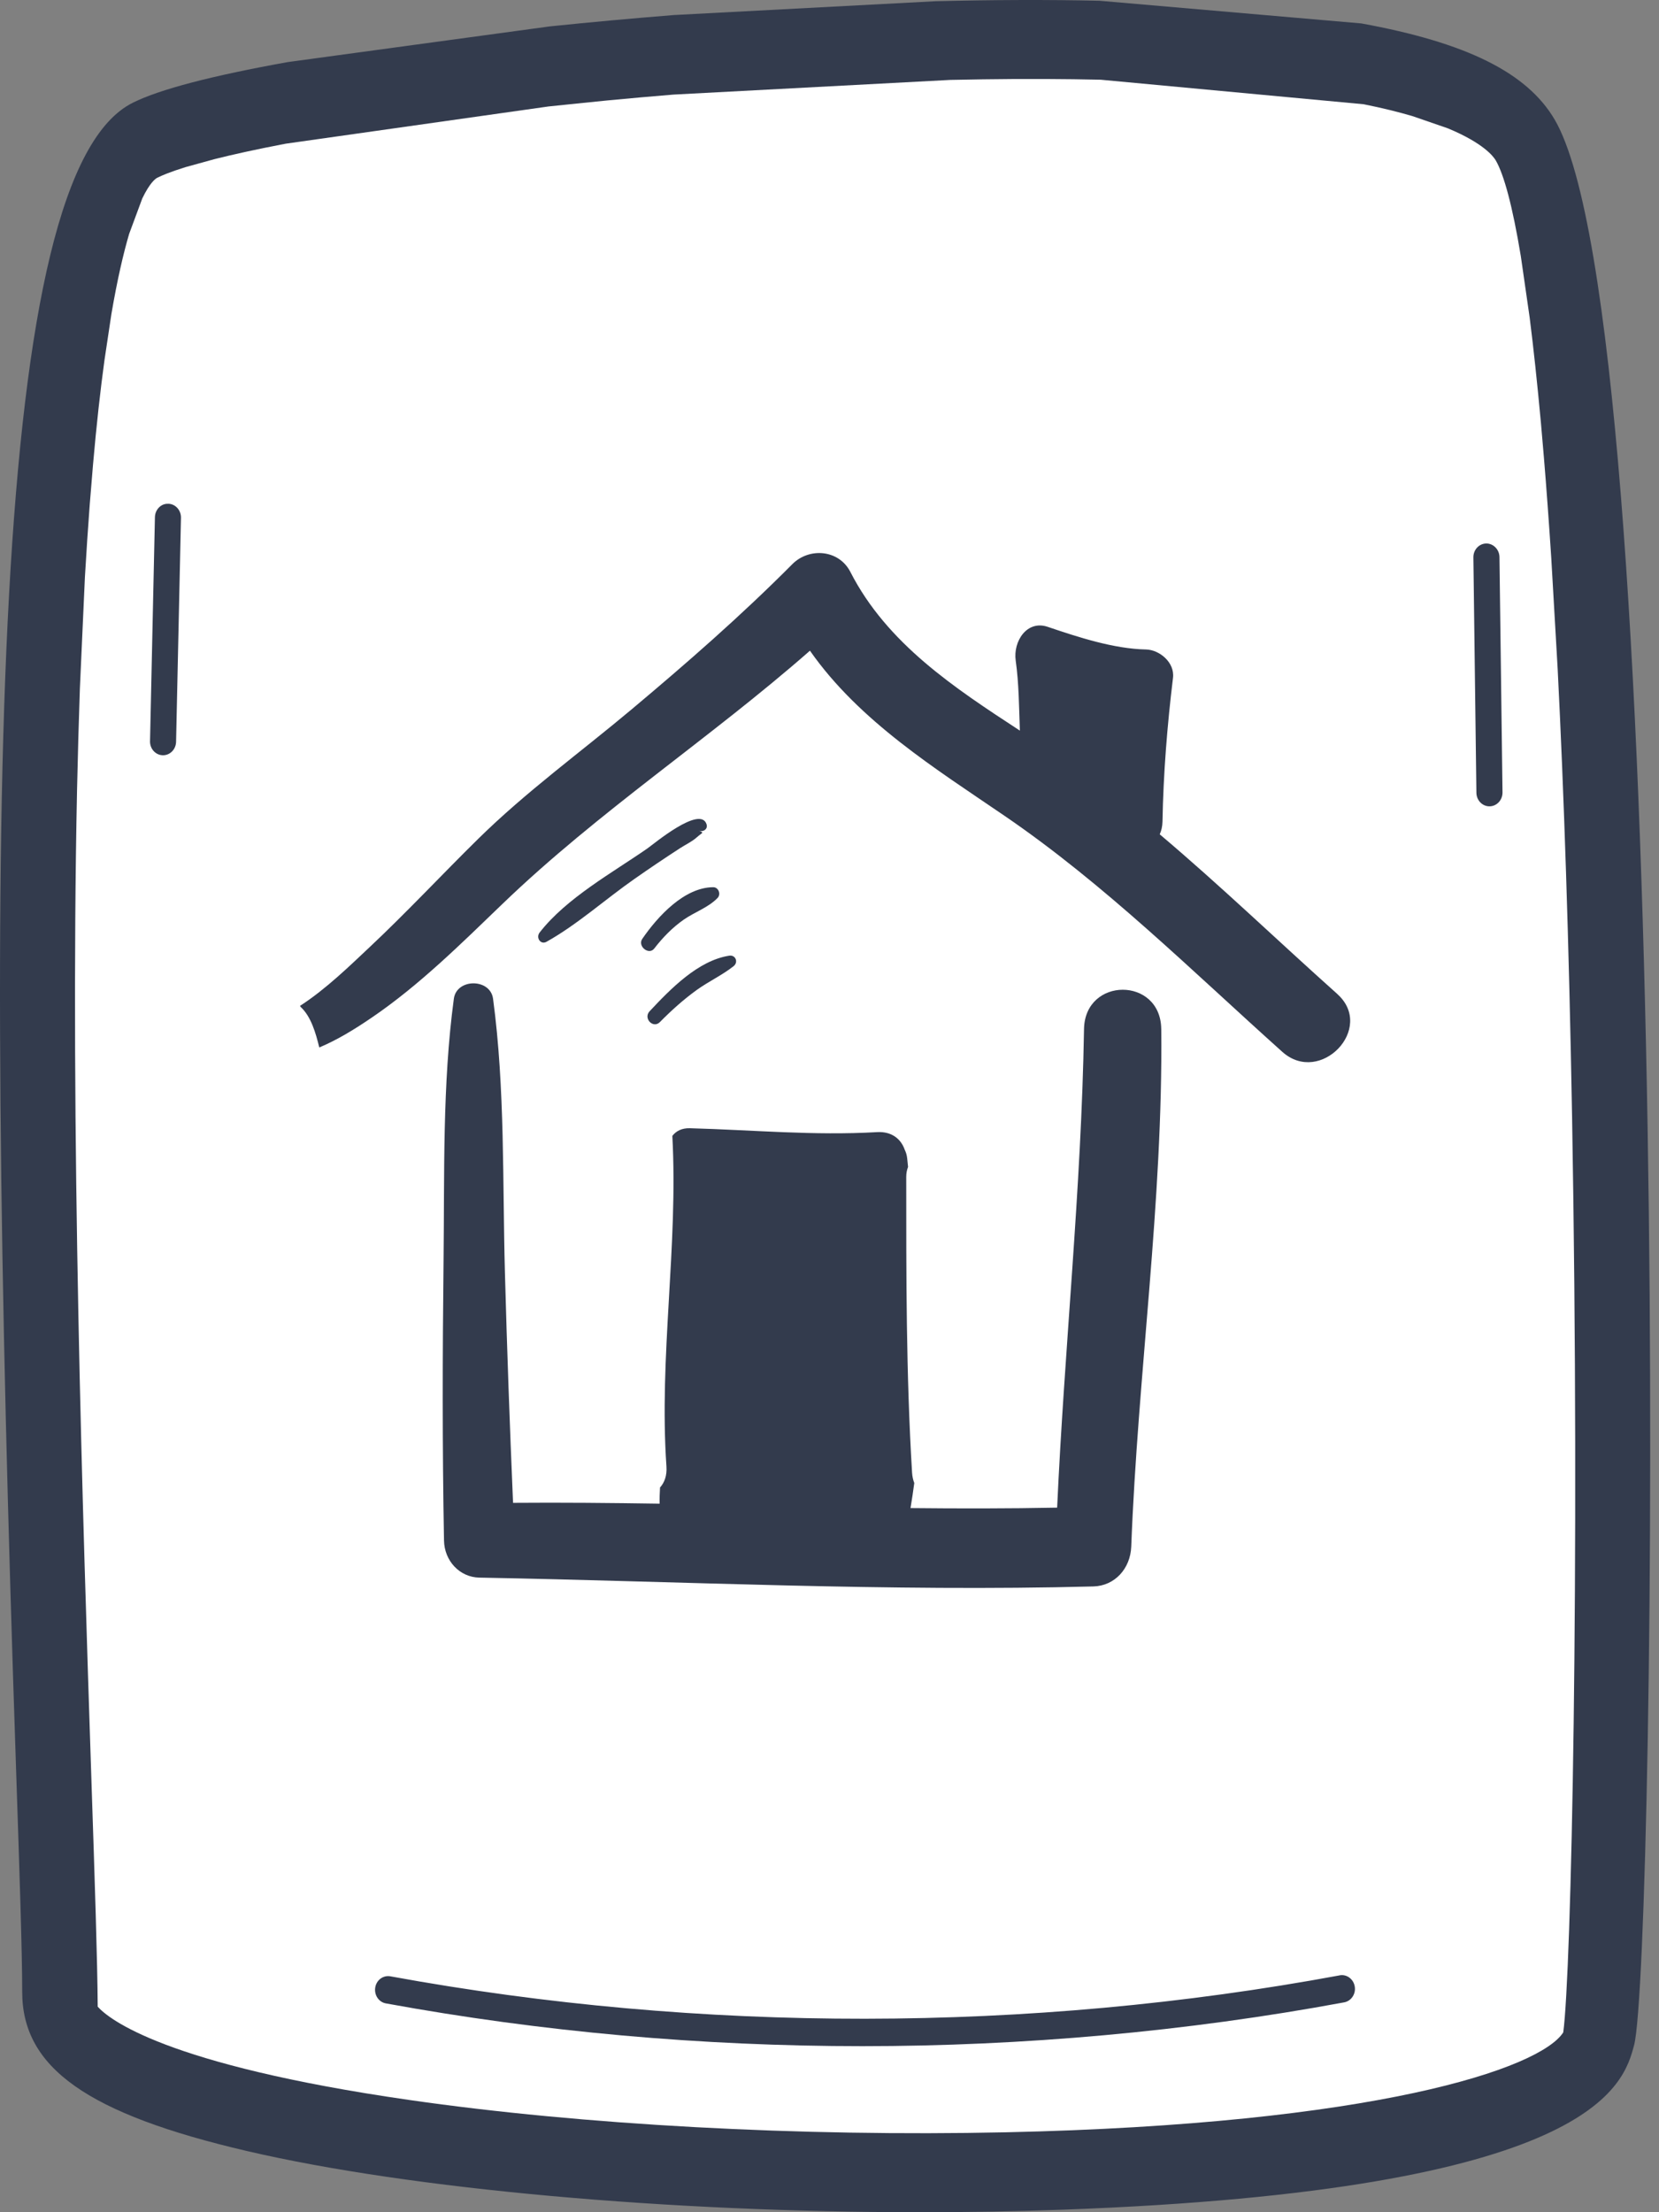
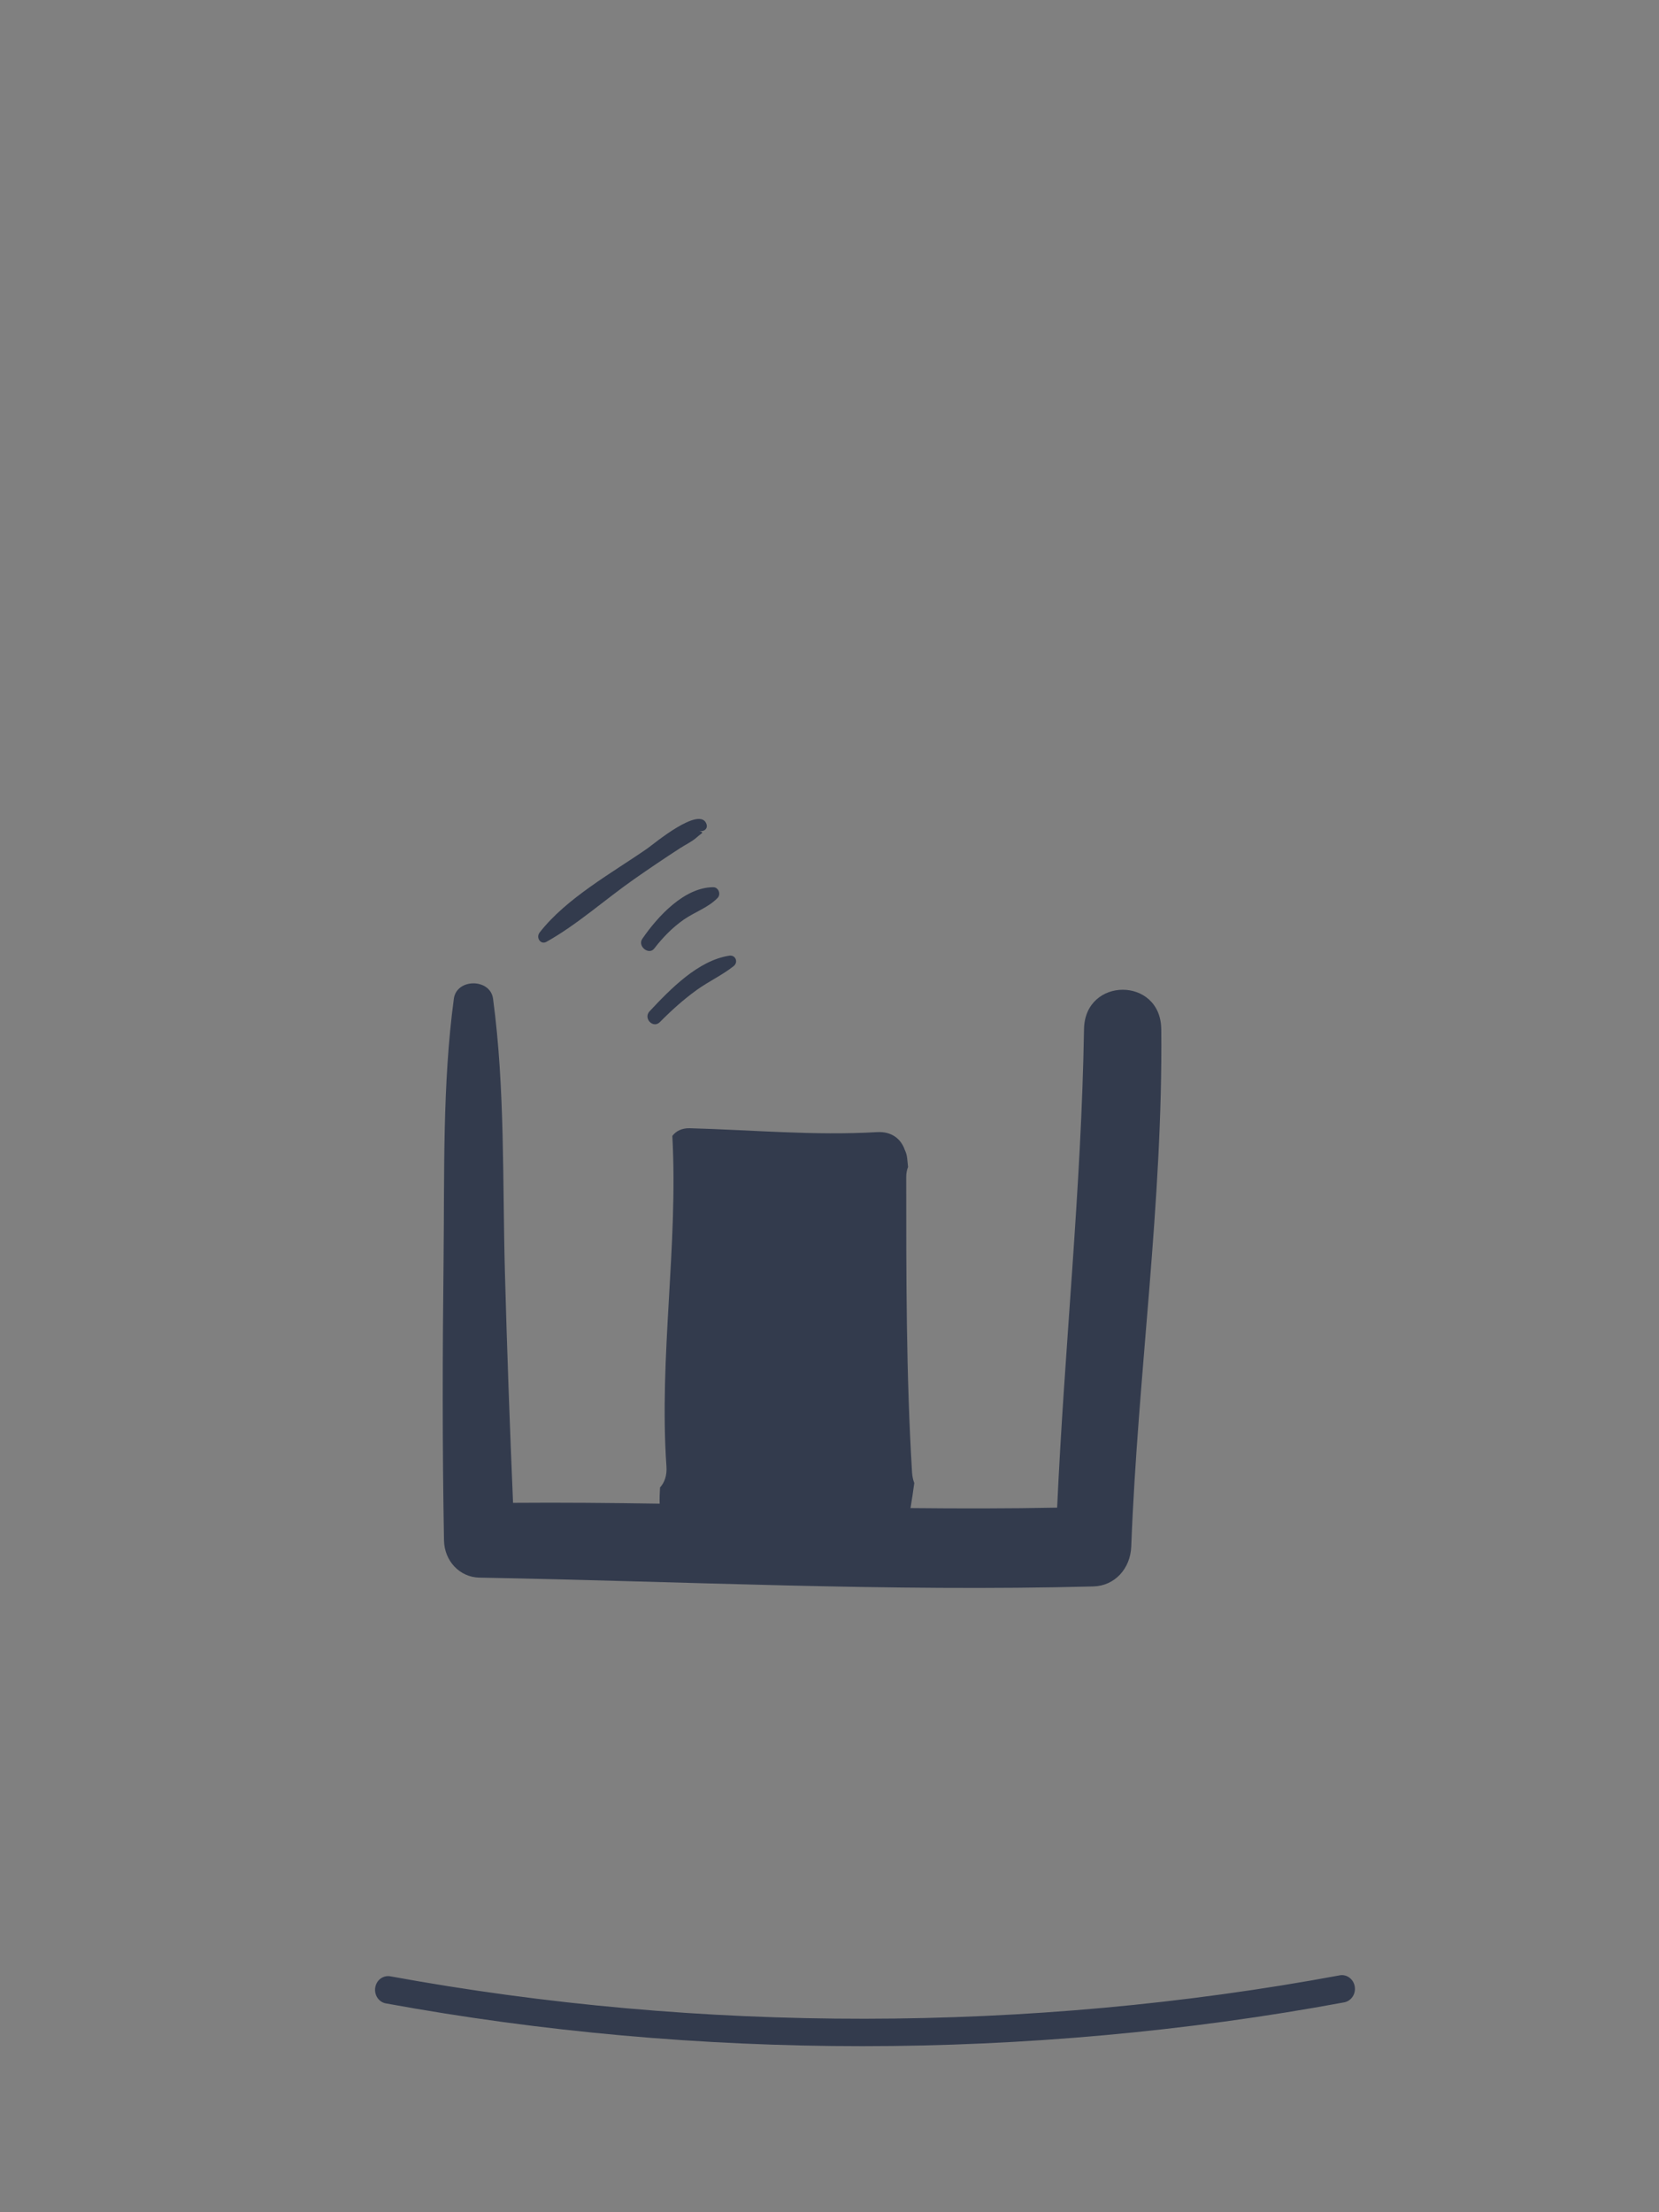
<svg xmlns="http://www.w3.org/2000/svg" width="60" height="80" viewBox="0 0 60 80" fill="none">
  <rect x="0" y="0" width="60" height="80" fill="#808080" stroke="none" />
-   <path d="M0.583 64.036L0.576 63.821C-0.608 28.591 -0.313 6.249 4.806 3.714C5.772 3.232 7.655 2.74 10.408 2.245L19.881 0.955C21.358 0.802 22.861 0.665 24.373 0.544L33.844 0.044C35.91 -0.007 37.89 -0.015 39.761 0.027L49.234 0.847C53.052 1.543 55.233 2.634 56.225 4.322C60.576 11.724 59.885 71.006 59.099 73.96L59.099 73.96C58.715 75.396 57.697 79.21 38.412 79.909C36.731 79.971 35.017 80 33.294 80C24.212 80 14.897 79.175 8.943 77.79C3.162 76.443 0.803 74.777 0.803 72.035C0.803 70.589 0.706 67.7 0.583 64.036Z" fill="#333B4D" />
-   <path d="M4.671 8.457C4.465 9.157 4.244 10.099 4.029 11.357L3.778 13.027C3.631 14.101 3.491 15.35 3.364 16.802L3.245 18.253C3.184 19.069 3.125 19.941 3.071 20.87L2.889 24.901C2.849 26.058 2.814 27.283 2.786 28.587C2.532 40.822 2.996 54.936 3.303 64.275C3.43 68.087 3.523 70.91 3.534 72.567C3.926 73.007 5.949 74.667 14.796 75.94C21.075 76.845 28.935 77.269 36.36 77.11C49.704 76.82 55.692 74.811 56.537 73.497C56.828 71.382 57.145 56.828 56.856 40.364C56.743 34.014 56.561 28.655 56.335 24.188L56.103 20.168C56.018 18.867 55.93 17.662 55.838 16.55L55.731 15.307C55.598 13.859 55.462 12.588 55.322 11.481L55.002 9.26C54.7 7.438 54.391 6.311 54.098 5.804C54.015 5.66 53.653 5.177 52.364 4.641L51.077 4.197C50.575 4.05 49.998 3.906 49.319 3.77L39.806 2.883C39.16 2.868 38.495 2.86 37.821 2.857H36.718C35.953 2.862 35.167 2.873 34.371 2.89L24.35 3.421C23.549 3.487 22.752 3.557 21.96 3.633L20.865 3.744C20.523 3.78 20.177 3.815 19.838 3.85L10.328 5.197C9.246 5.404 8.408 5.591 7.753 5.756L6.709 6.044C6.149 6.218 5.846 6.349 5.689 6.428C5.621 6.461 5.419 6.61 5.146 7.176L4.671 8.457Z" fill="white" />
  <path d="M48.449 71.435C37.221 73.515 25.349 73.526 14.117 71.469C13.857 71.423 13.615 71.604 13.571 71.873C13.527 72.144 13.698 72.402 13.954 72.448C19.591 73.48 25.388 73.995 31.186 73.995C36.984 73.995 42.913 73.467 48.613 72.411C48.87 72.363 49.042 72.106 48.996 71.837C48.951 71.566 48.706 71.387 48.451 71.433L48.449 71.435Z" fill="#333B4D" />
-   <path d="M6.085 18.219C5.824 18.203 5.608 18.43 5.603 18.703L5.426 26.805C5.42 27.08 5.627 27.306 5.886 27.312C5.889 27.312 5.893 27.312 5.897 27.312C6.152 27.312 6.362 27.097 6.368 26.826L6.545 18.724C6.55 18.449 6.344 18.223 6.085 18.217V18.219Z" fill="#333B4D" />
-   <path d="M53.752 19.654C53.491 19.658 53.283 19.883 53.287 20.158L53.396 28.669C53.4 28.942 53.61 29.159 53.867 29.159H53.874C54.135 29.155 54.343 28.93 54.34 28.655L54.23 20.145C54.227 19.87 54.006 19.651 53.752 19.654Z" fill="#333B4D" />
-   <path d="M48.364 35.944C46.223 34.032 44.138 32.025 41.943 30.171C42.003 30.041 42.039 29.888 42.043 29.712C42.074 27.979 42.214 26.233 42.423 24.514C42.492 23.95 41.927 23.497 41.448 23.487C40.279 23.464 38.995 23.042 37.891 22.668C37.138 22.413 36.637 23.194 36.734 23.886C36.852 24.72 36.853 25.574 36.885 26.421C34.531 24.882 32.084 23.281 30.756 20.685C30.339 19.868 29.262 19.793 28.657 20.4C26.807 22.262 24.838 23.98 22.837 25.658C20.992 27.205 19.024 28.634 17.3 30.33C15.978 31.63 14.71 32.992 13.359 34.26C12.679 34.898 11.794 35.766 10.852 36.374C10.857 36.386 10.862 36.397 10.868 36.408C11.246 36.754 11.417 37.344 11.547 37.879C12.204 37.604 12.834 37.216 13.457 36.791C15.165 35.627 16.672 34.132 18.168 32.692C21.641 29.347 25.673 26.708 29.293 23.531C31.076 26.084 33.85 27.808 36.33 29.502C39.954 31.977 43.097 35.1 46.377 38.038C47.75 39.267 49.747 37.181 48.364 35.946V35.944Z" fill="#333B4D" />
  <path d="M41.998 37.214C41.978 35.317 39.237 35.319 39.205 37.214C39.109 43 38.495 48.746 38.233 54.52C36.465 54.555 34.697 54.554 32.93 54.536C32.981 54.236 33.025 53.935 33.066 53.631C33.023 53.519 32.995 53.394 32.986 53.255C32.77 49.695 32.775 46.126 32.775 42.561C32.775 42.429 32.799 42.308 32.841 42.198C32.831 42.096 32.82 41.995 32.81 41.893C32.798 41.773 32.766 41.67 32.722 41.582C32.59 41.198 32.26 40.909 31.718 40.941C29.432 41.073 27.227 40.862 24.949 40.8C24.654 40.792 24.446 40.906 24.316 41.078C24.532 45.054 23.828 49.059 24.103 53.032C24.126 53.362 24.031 53.615 23.871 53.792C23.859 53.988 23.852 54.185 23.857 54.377C22.09 54.35 20.323 54.333 18.555 54.347C18.437 51.571 18.336 48.792 18.261 46.014C18.172 42.736 18.269 39.369 17.832 36.117C17.732 35.375 16.514 35.375 16.414 36.117C15.996 39.222 16.078 42.444 16.042 45.574C16.004 48.951 15.995 52.329 16.058 55.706C16.071 56.449 16.628 57.038 17.334 57.051C24.735 57.186 32.142 57.565 39.545 57.37C40.313 57.35 40.882 56.729 40.913 55.929C41.15 49.689 42.063 43.467 41.999 37.215L41.998 37.214Z" fill="#333B4D" />
  <path d="M25.554 29.809C25.331 29.105 23.628 30.532 23.421 30.677C22.158 31.556 20.489 32.472 19.517 33.722C19.373 33.906 19.55 34.177 19.764 34.058C20.877 33.437 21.894 32.518 22.945 31.785C23.491 31.403 24.043 31.03 24.601 30.669C24.794 30.544 25.02 30.44 25.194 30.286C25.423 30.083 25.471 30.13 25.277 30.035C25.415 30.103 25.611 29.991 25.554 29.811V29.809Z" fill="#333B4D" />
  <path d="M25.795 32.084C24.755 32.088 23.793 33.131 23.23 33.95C23.047 34.216 23.466 34.556 23.662 34.301C23.976 33.895 24.319 33.542 24.735 33.252C25.127 32.981 25.612 32.821 25.949 32.476C26.087 32.336 25.984 32.083 25.795 32.084Z" fill="#333B4D" />
  <path d="M26.376 34.56C25.254 34.732 24.256 35.756 23.494 36.57C23.255 36.825 23.621 37.209 23.865 36.962C24.281 36.541 24.715 36.15 25.191 35.805C25.622 35.494 26.111 35.271 26.529 34.941C26.715 34.796 26.602 34.525 26.376 34.56Z" fill="#333B4D" />
</svg>